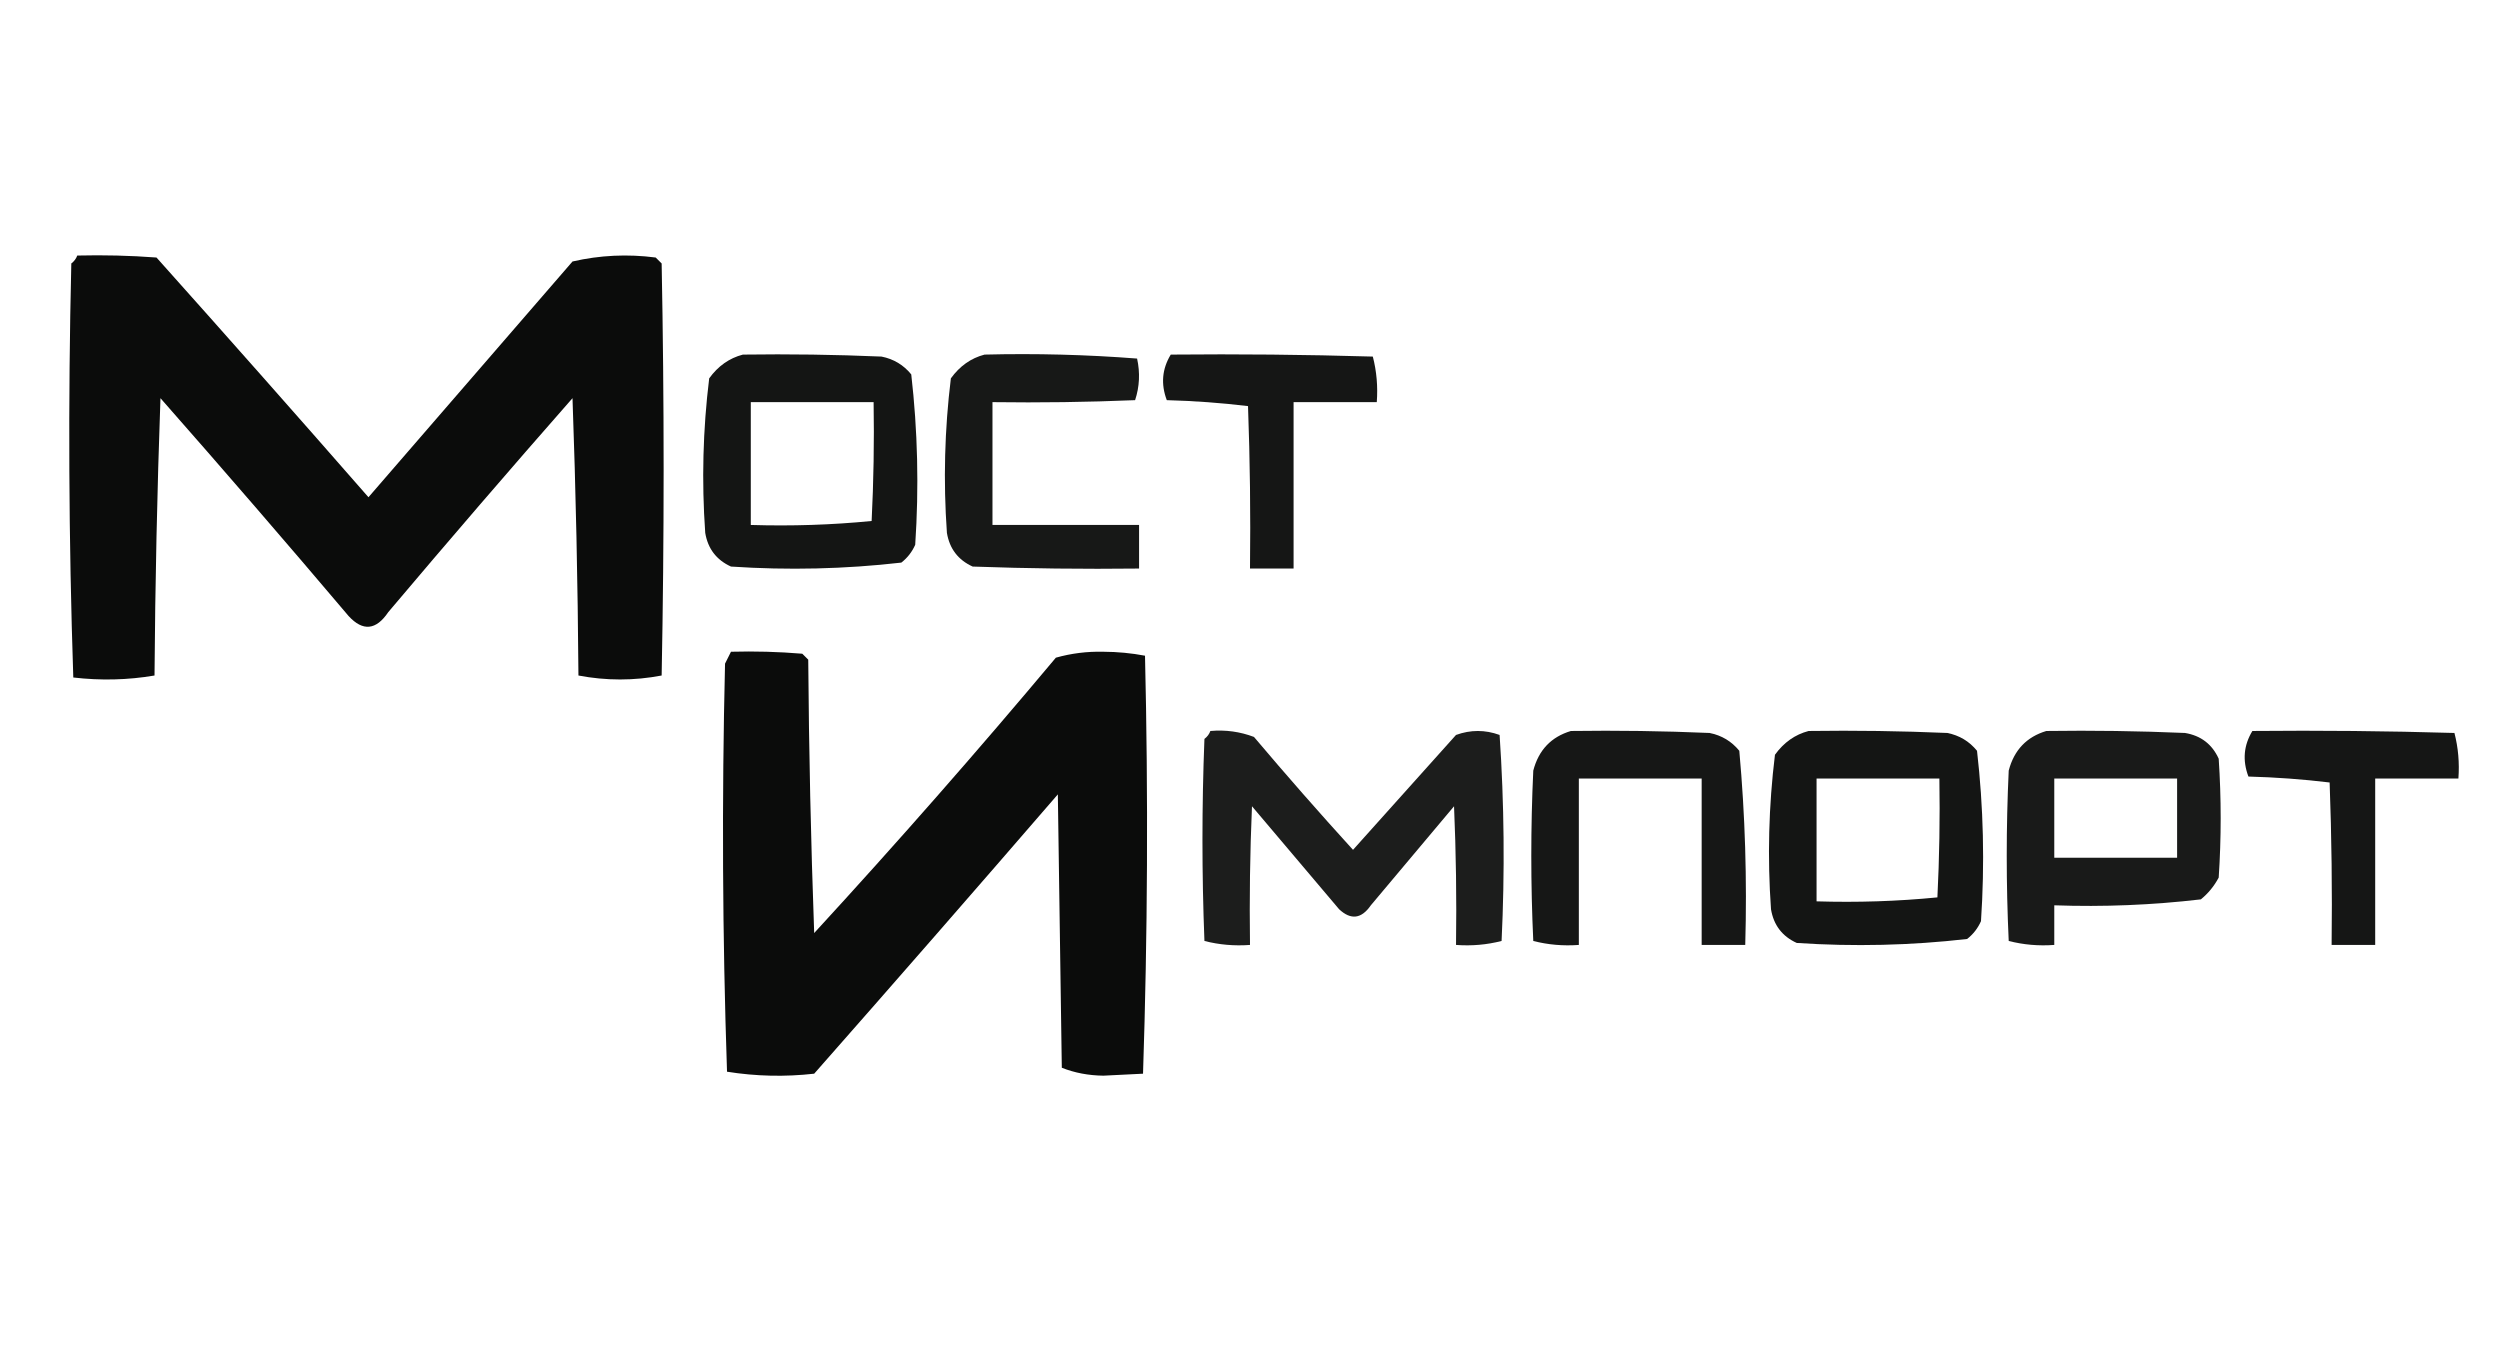
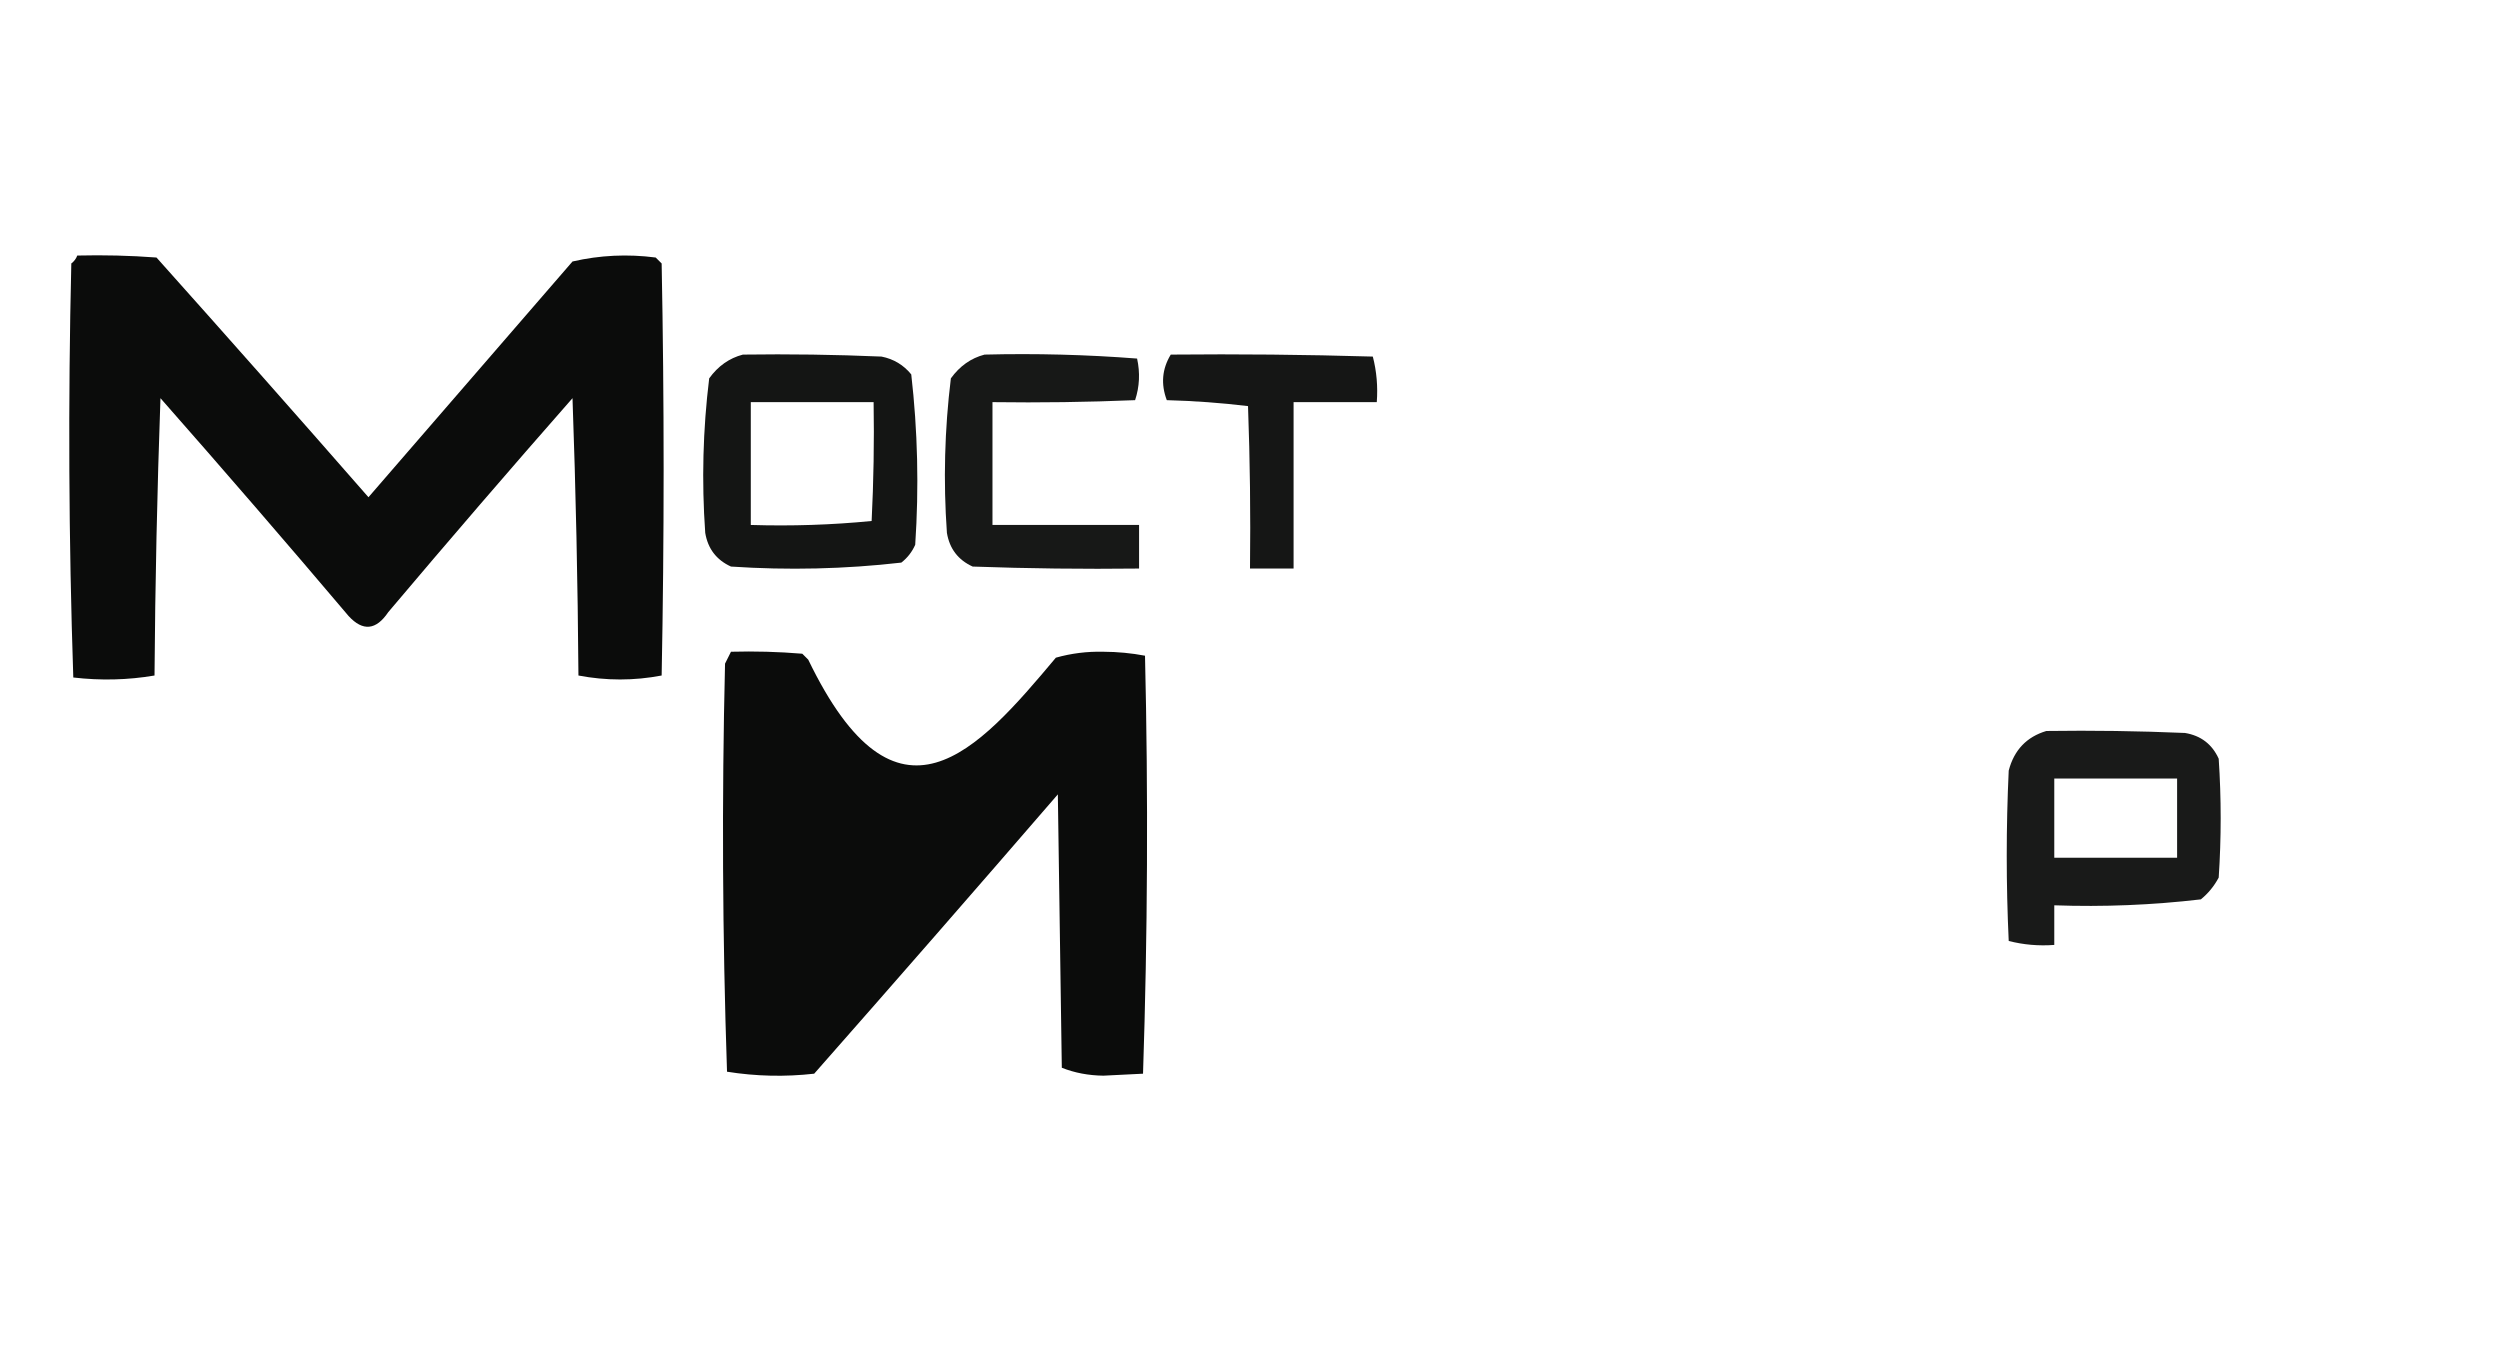
<svg xmlns="http://www.w3.org/2000/svg" version="1.1" width="631px" height="342px" style="shape-rendering:geometricPrecision; text-rendering:geometricPrecision; image-rendering:optimizeQuality; fill-rule:evenodd; clip-rule:evenodd">
  <g>
    <path style="opacity:0.965" fill="#040504" d="M 19.5,64.5 C 26.175,64.334 32.842,64.5 39.5,65C 57.451,85.073 75.284,105.239 93,125.5C 110.167,105.667 127.333,85.833 144.5,66C 151.392,64.409 158.392,64.076 165.5,65C 166,65.5 166.5,66 167,66.5C 167.667,101.167 167.667,135.833 167,170.5C 160,171.833 153,171.833 146,170.5C 145.833,147.16 145.333,123.826 144.5,100.5C 128.842,118.327 113.342,136.327 98,154.5C 94.931,159.07 91.598,159.404 88,155.5C 72.324,136.994 56.491,118.661 40.5,100.5C 39.667,123.826 39.167,147.16 39,170.5C 32.248,171.645 25.414,171.811 18.5,171C 17.337,136.238 17.171,101.405 18,66.5C 18.717,65.956 19.217,65.289 19.5,64.5 Z" />
  </g>
  <g>
    <path style="opacity:0.933" fill="#040504" d="M 187.5,89.5 C 199.171,89.334 210.838,89.5 222.5,90C 225.548,90.606 228.048,92.106 230,94.5C 231.632,108.74 231.965,123.073 231,137.5C 230.215,139.286 229.049,140.786 227.5,142C 213.26,143.632 198.927,143.965 184.5,143C 180.835,141.332 178.668,138.499 178,134.5C 177.078,121.443 177.411,108.443 179,95.5C 181.234,92.399 184.067,90.399 187.5,89.5 Z M 189.5,101.5 C 199.833,101.5 210.167,101.5 220.5,101.5C 220.666,111.506 220.5,121.506 220,131.5C 209.916,132.486 199.749,132.819 189.5,132.5C 189.5,122.167 189.5,111.833 189.5,101.5 Z" />
  </g>
  <g>
    <path style="opacity:0.918" fill="#040504" d="M 248.5,89.5 C 261.413,89.178 274.246,89.511 287,90.5C 287.789,94.091 287.622,97.591 286.5,101C 274.505,101.5 262.505,101.667 250.5,101.5C 250.5,111.833 250.5,122.167 250.5,132.5C 262.833,132.5 275.167,132.5 287.5,132.5C 287.5,136.167 287.5,139.833 287.5,143.5C 273.496,143.667 259.496,143.5 245.5,143C 241.835,141.332 239.668,138.499 239,134.5C 238.078,121.443 238.411,108.443 240,95.5C 242.234,92.399 245.067,90.399 248.5,89.5 Z" />
  </g>
  <g>
    <path style="opacity:0.927" fill="#040504" d="M 295.5,89.5 C 312.503,89.333 329.503,89.5 346.5,90C 347.46,93.73 347.793,97.563 347.5,101.5C 340.5,101.5 333.5,101.5 326.5,101.5C 326.5,115.5 326.5,129.5 326.5,143.5C 322.833,143.5 319.167,143.5 315.5,143.5C 315.667,129.829 315.5,116.163 315,102.5C 308.247,101.686 301.414,101.186 294.5,101C 292.97,96.948 293.303,93.115 295.5,89.5 Z" />
  </g>
  <g>
-     <path style="opacity:0.968" fill="#040504" d="M 184.5,164.5 C 190.509,164.334 196.509,164.501 202.5,165C 203,165.5 203.5,166 204,166.5C 204.167,189.507 204.667,212.507 205.5,235.5C 226.363,212.803 246.696,189.637 266.5,166C 270.384,164.903 274.384,164.403 278.5,164.5C 282.084,164.518 285.584,164.852 289,165.5C 289.829,200.738 289.662,235.905 288.5,271C 285.167,271.167 281.833,271.333 278.5,271.5C 274.733,271.453 271.233,270.786 268,269.5C 267.667,246.5 267.333,223.5 267,200.5C 246.618,224.094 226.118,247.594 205.5,271C 198.144,271.831 190.811,271.665 183.5,270.5C 182.34,236.208 182.174,201.875 183,167.5C 183.513,166.473 184.013,165.473 184.5,164.5 Z" />
+     <path style="opacity:0.968" fill="#040504" d="M 184.5,164.5 C 190.509,164.334 196.509,164.501 202.5,165C 203,165.5 203.5,166 204,166.5C 226.363,212.803 246.696,189.637 266.5,166C 270.384,164.903 274.384,164.403 278.5,164.5C 282.084,164.518 285.584,164.852 289,165.5C 289.829,200.738 289.662,235.905 288.5,271C 285.167,271.167 281.833,271.333 278.5,271.5C 274.733,271.453 271.233,270.786 268,269.5C 267.667,246.5 267.333,223.5 267,200.5C 246.618,224.094 226.118,247.594 205.5,271C 198.144,271.831 190.811,271.665 183.5,270.5C 182.34,236.208 182.174,201.875 183,167.5C 183.513,166.473 184.013,165.473 184.5,164.5 Z" />
  </g>
  <g>
-     <path style="opacity:0.901" fill="#040504" d="M 305.5,184.5 C 309.308,184.163 312.974,184.663 316.5,186C 324.676,195.674 333.009,205.174 341.5,214.5C 350.138,204.859 358.805,195.192 367.5,185.5C 371.167,184.167 374.833,184.167 378.5,185.5C 379.666,202.824 379.833,220.157 379,237.5C 375.27,238.46 371.437,238.793 367.5,238.5C 367.667,226.829 367.5,215.162 367,203.5C 360,211.833 353,220.167 346,228.5C 343.633,231.932 340.966,232.265 338,229.5C 330.667,220.833 323.333,212.167 316,203.5C 315.5,215.162 315.333,226.829 315.5,238.5C 311.563,238.793 307.73,238.46 304,237.5C 303.333,220.5 303.333,203.5 304,186.5C 304.717,185.956 305.217,185.289 305.5,184.5 Z" />
-   </g>
+     </g>
  <g>
-     <path style="opacity:0.923" fill="#040504" d="M 396.5,184.5 C 408.171,184.333 419.838,184.5 431.5,185C 434.548,185.606 437.048,187.106 439,189.5C 440.47,205.738 440.97,222.071 440.5,238.5C 436.833,238.5 433.167,238.5 429.5,238.5C 429.5,224.5 429.5,210.5 429.5,196.5C 419.167,196.5 408.833,196.5 398.5,196.5C 398.5,210.5 398.5,224.5 398.5,238.5C 394.563,238.793 390.73,238.46 387,237.5C 386.333,223.167 386.333,208.833 387,194.5C 388.35,189.319 391.517,185.986 396.5,184.5 Z" />
-   </g>
+     </g>
  <g>
-     <path style="opacity:0.933" fill="#040504" d="M 456.5,184.5 C 468.171,184.333 479.838,184.5 491.5,185C 494.548,185.606 497.048,187.106 499,189.5C 500.632,203.74 500.965,218.073 500,232.5C 499.215,234.286 498.049,235.786 496.5,237C 482.26,238.632 467.927,238.965 453.5,238C 449.835,236.332 447.668,233.499 447,229.5C 446.078,216.443 446.411,203.443 448,190.5C 450.234,187.399 453.067,185.399 456.5,184.5 Z M 458.5,196.5 C 468.833,196.5 479.167,196.5 489.5,196.5C 489.666,206.506 489.5,216.506 489,226.5C 478.916,227.486 468.749,227.819 458.5,227.5C 458.5,217.167 458.5,206.833 458.5,196.5 Z" />
-   </g>
+     </g>
  <g>
    <path style="opacity:0.912" fill="#040504" d="M 516.5,184.5 C 528.171,184.333 539.838,184.5 551.5,185C 555.499,185.668 558.332,187.835 560,191.5C 560.667,201.5 560.667,211.5 560,221.5C 558.878,223.624 557.378,225.457 555.5,227C 543.242,228.439 530.909,228.939 518.5,228.5C 518.5,231.833 518.5,235.167 518.5,238.5C 514.563,238.793 510.73,238.46 507,237.5C 506.333,223.167 506.333,208.833 507,194.5C 508.35,189.319 511.517,185.986 516.5,184.5 Z M 518.5,196.5 C 528.833,196.5 539.167,196.5 549.5,196.5C 549.5,203.167 549.5,209.833 549.5,216.5C 539.167,216.5 528.833,216.5 518.5,216.5C 518.5,209.833 518.5,203.167 518.5,196.5 Z" />
  </g>
  <g>
-     <path style="opacity:0.927" fill="#040504" d="M 568.5,184.5 C 585.503,184.333 602.503,184.5 619.5,185C 620.46,188.73 620.793,192.563 620.5,196.5C 613.5,196.5 606.5,196.5 599.5,196.5C 599.5,210.5 599.5,224.5 599.5,238.5C 595.833,238.5 592.167,238.5 588.5,238.5C 588.667,224.829 588.5,211.163 588,197.5C 581.247,196.686 574.414,196.186 567.5,196C 565.97,191.948 566.303,188.115 568.5,184.5 Z" />
-   </g>
+     </g>
</svg>